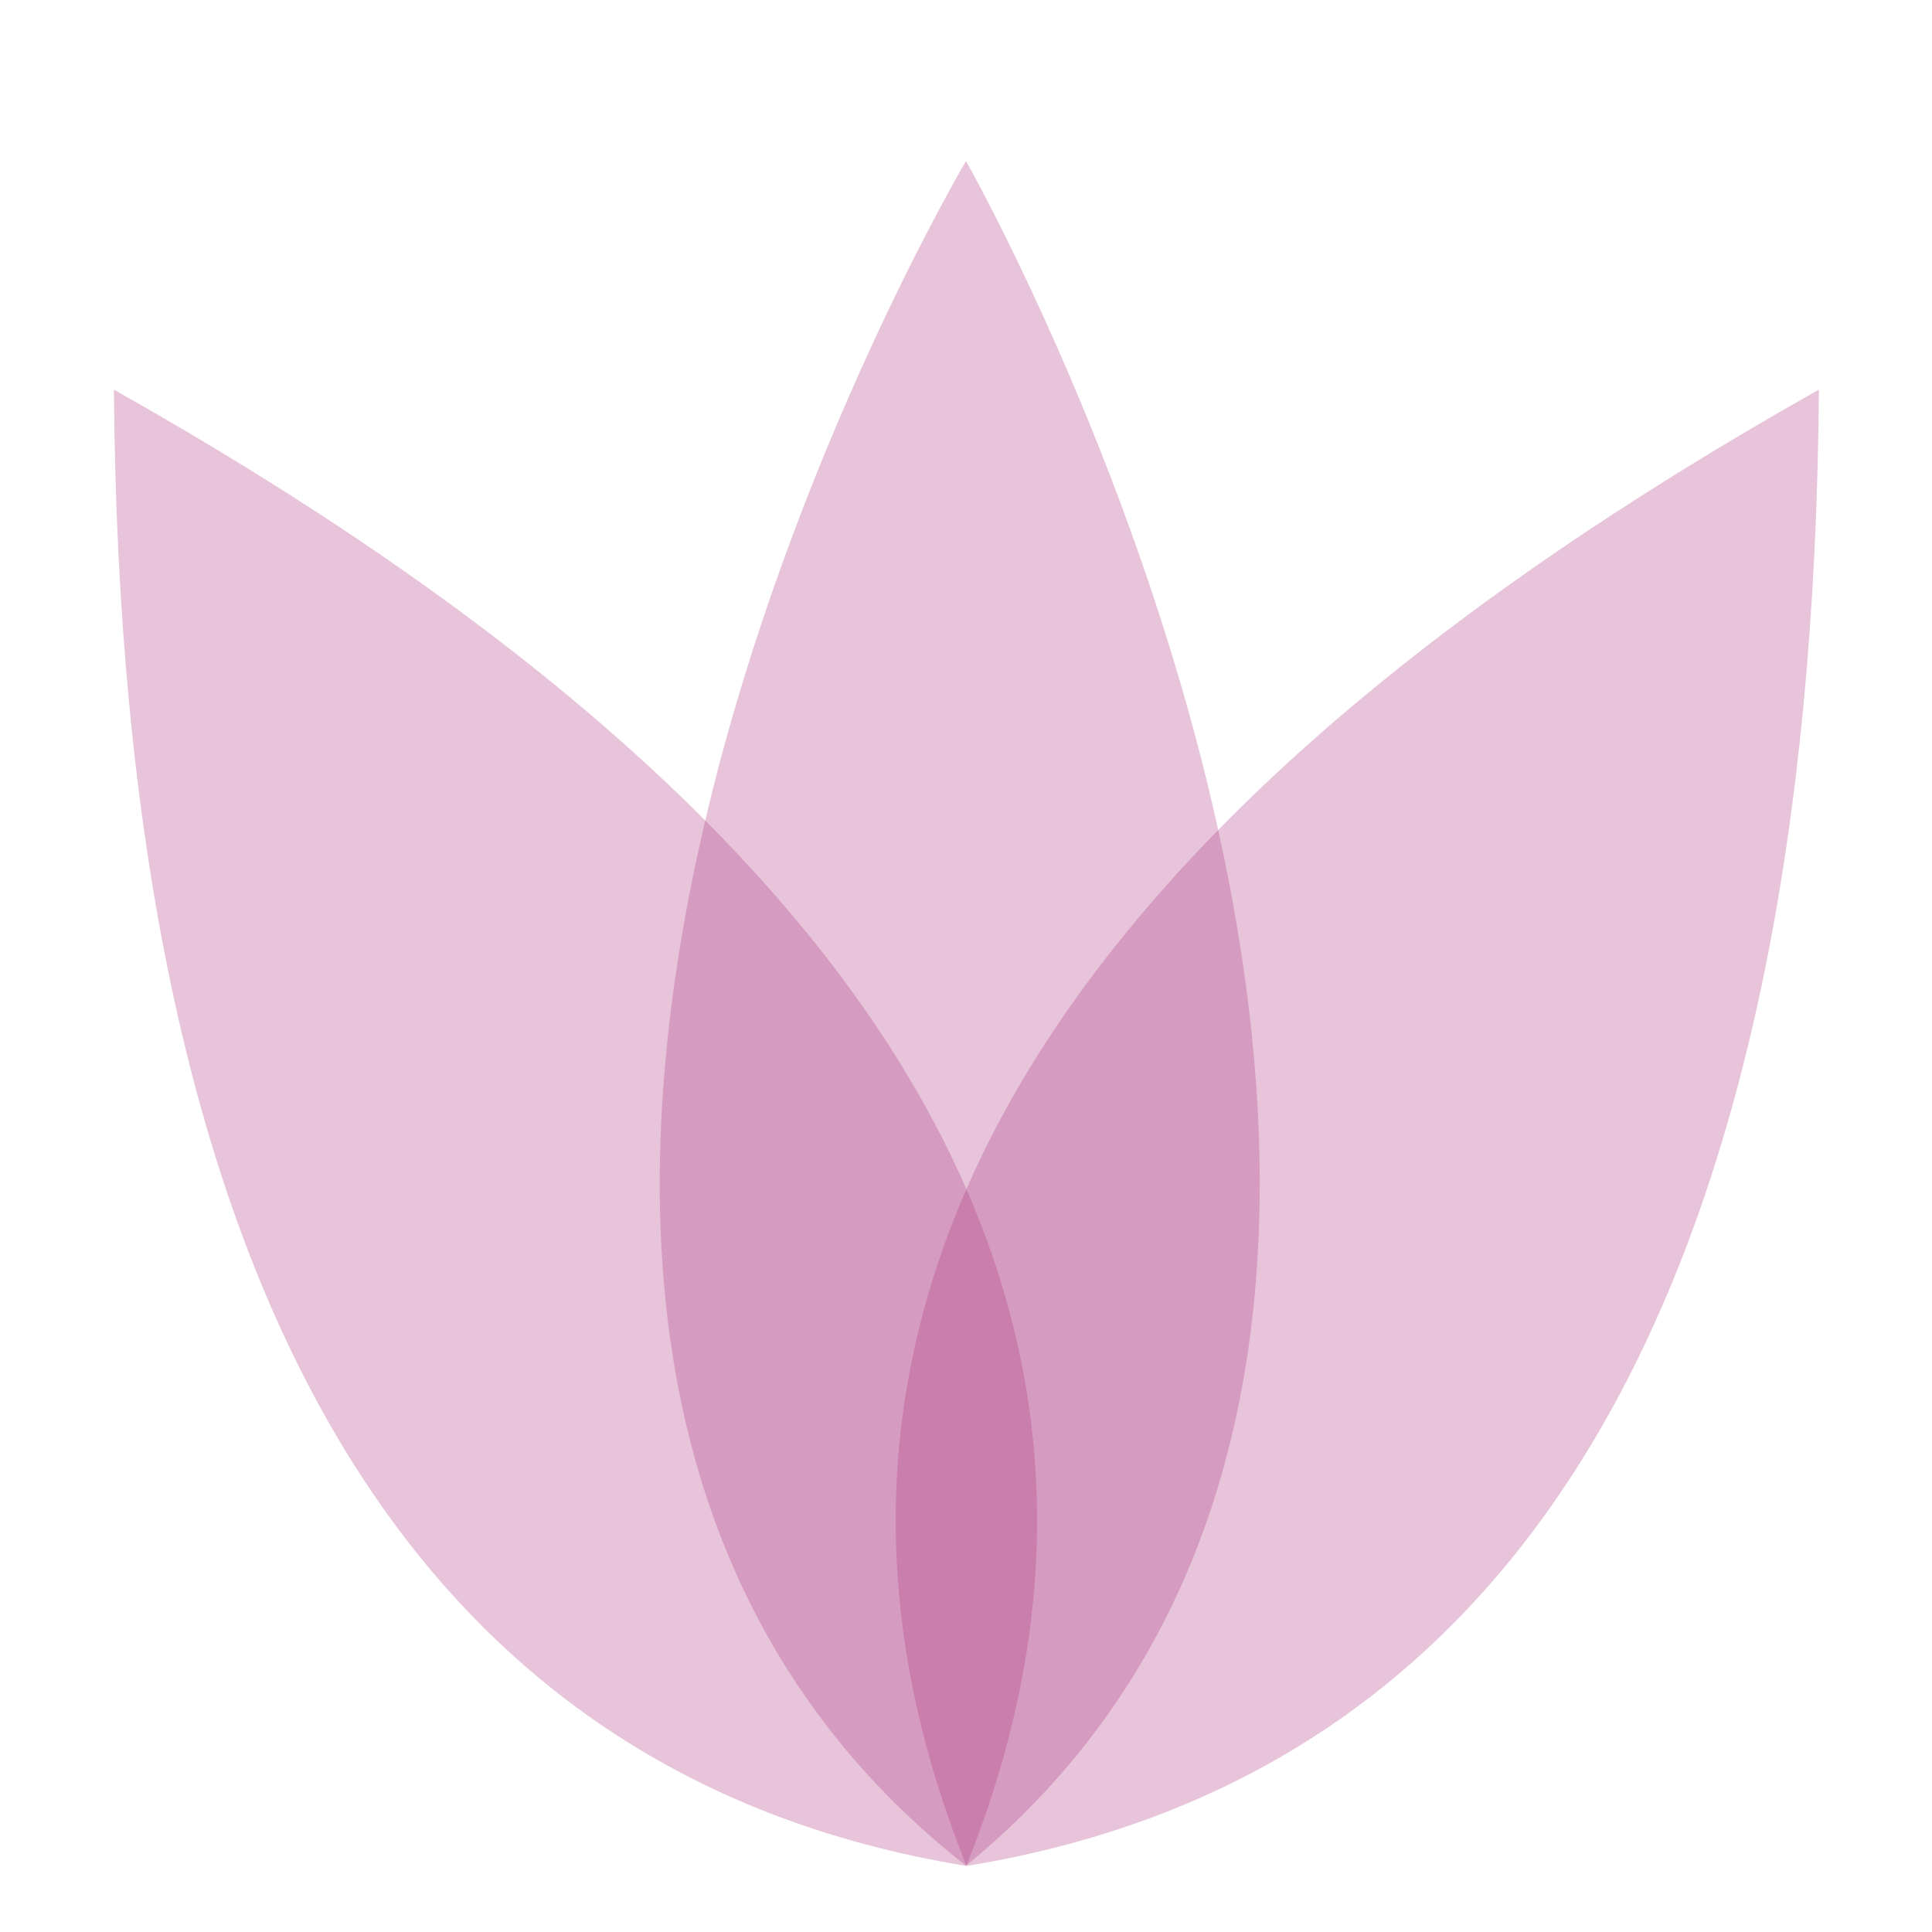
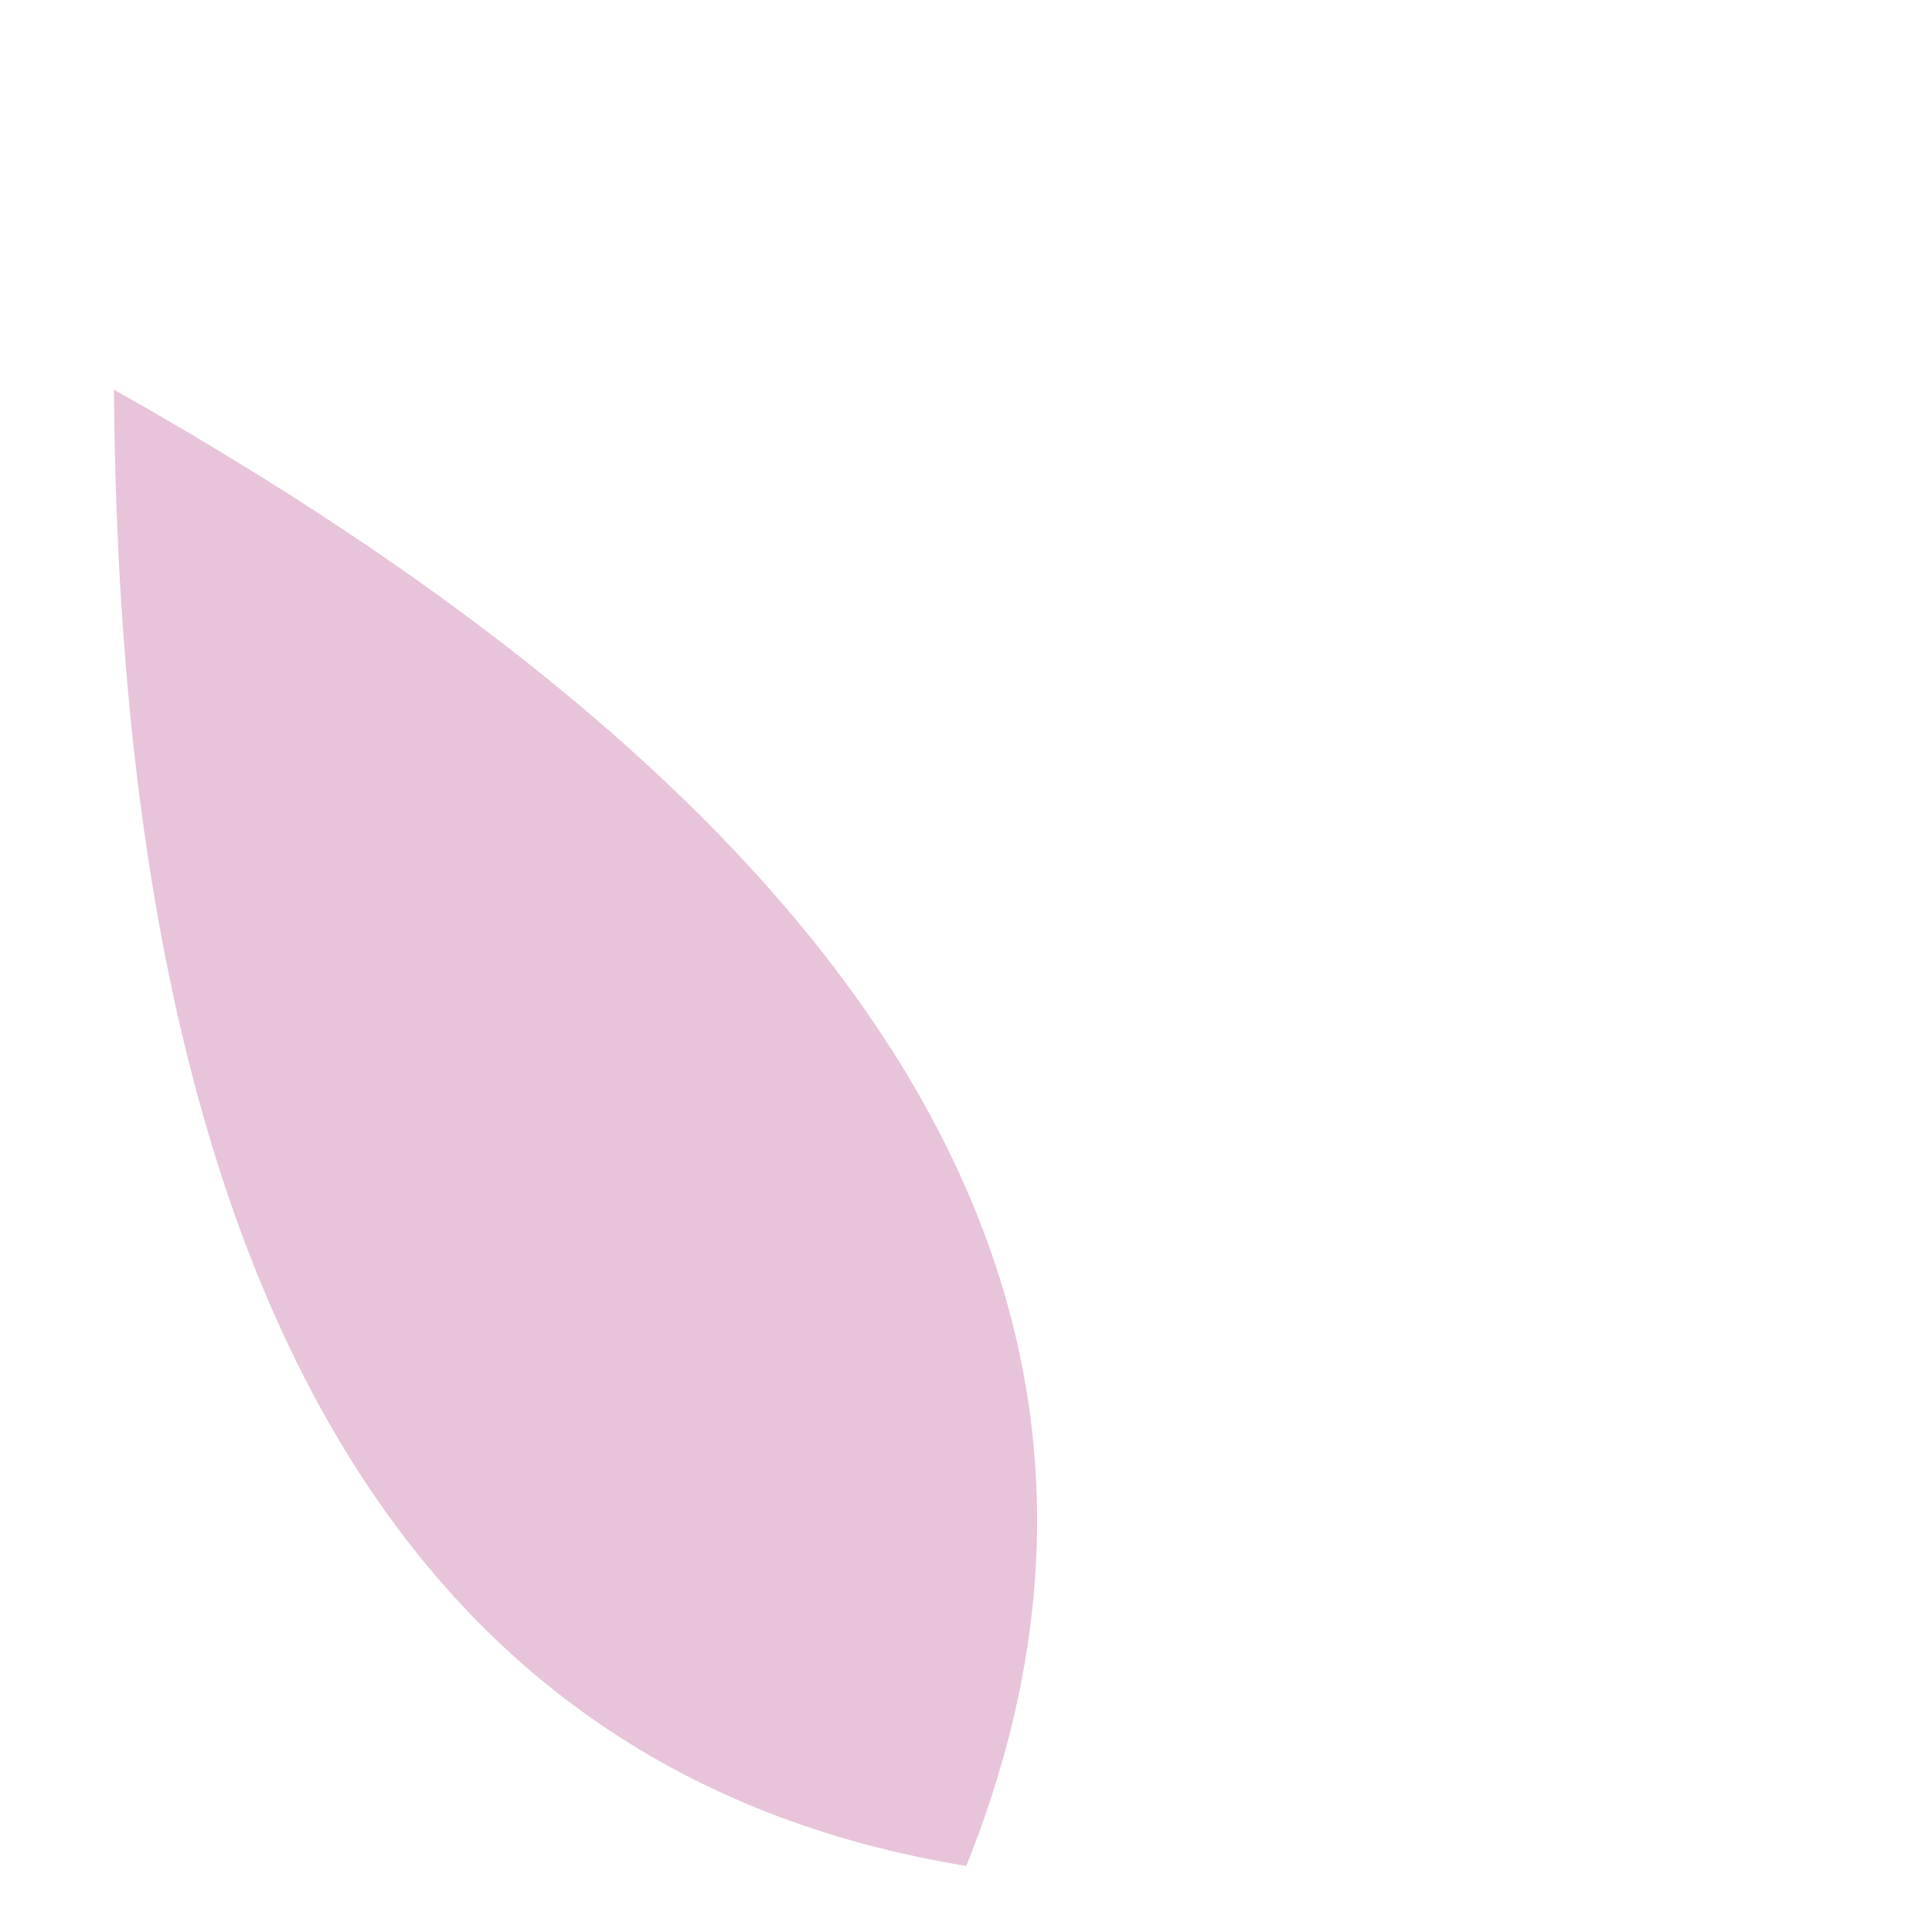
<svg xmlns="http://www.w3.org/2000/svg" width="48" height="48" viewBox="0 0 48 48" fill="none">
  <path opacity="0.3" fill-rule="evenodd" clip-rule="evenodd" d="M2.83 9.68C22.356 20.672 29.415 32.899 24.007 46.359C10.05 44.079 2.991 31.853 2.83 9.68Z" fill="#AF3B82" />
-   <path opacity="0.3" fill-rule="evenodd" clip-rule="evenodd" d="M45.19 9.68C25.664 20.672 18.605 32.899 24.014 46.359C37.971 44.079 45.029 31.853 45.19 9.68Z" fill="#AF3B82" />
-   <path opacity="0.3" fill-rule="evenodd" clip-rule="evenodd" d="M24 4C24 4 6.88 32.924 24 46.353C40.421 32.924 24 4 24 4Z" fill="#AF3B82" />
</svg>